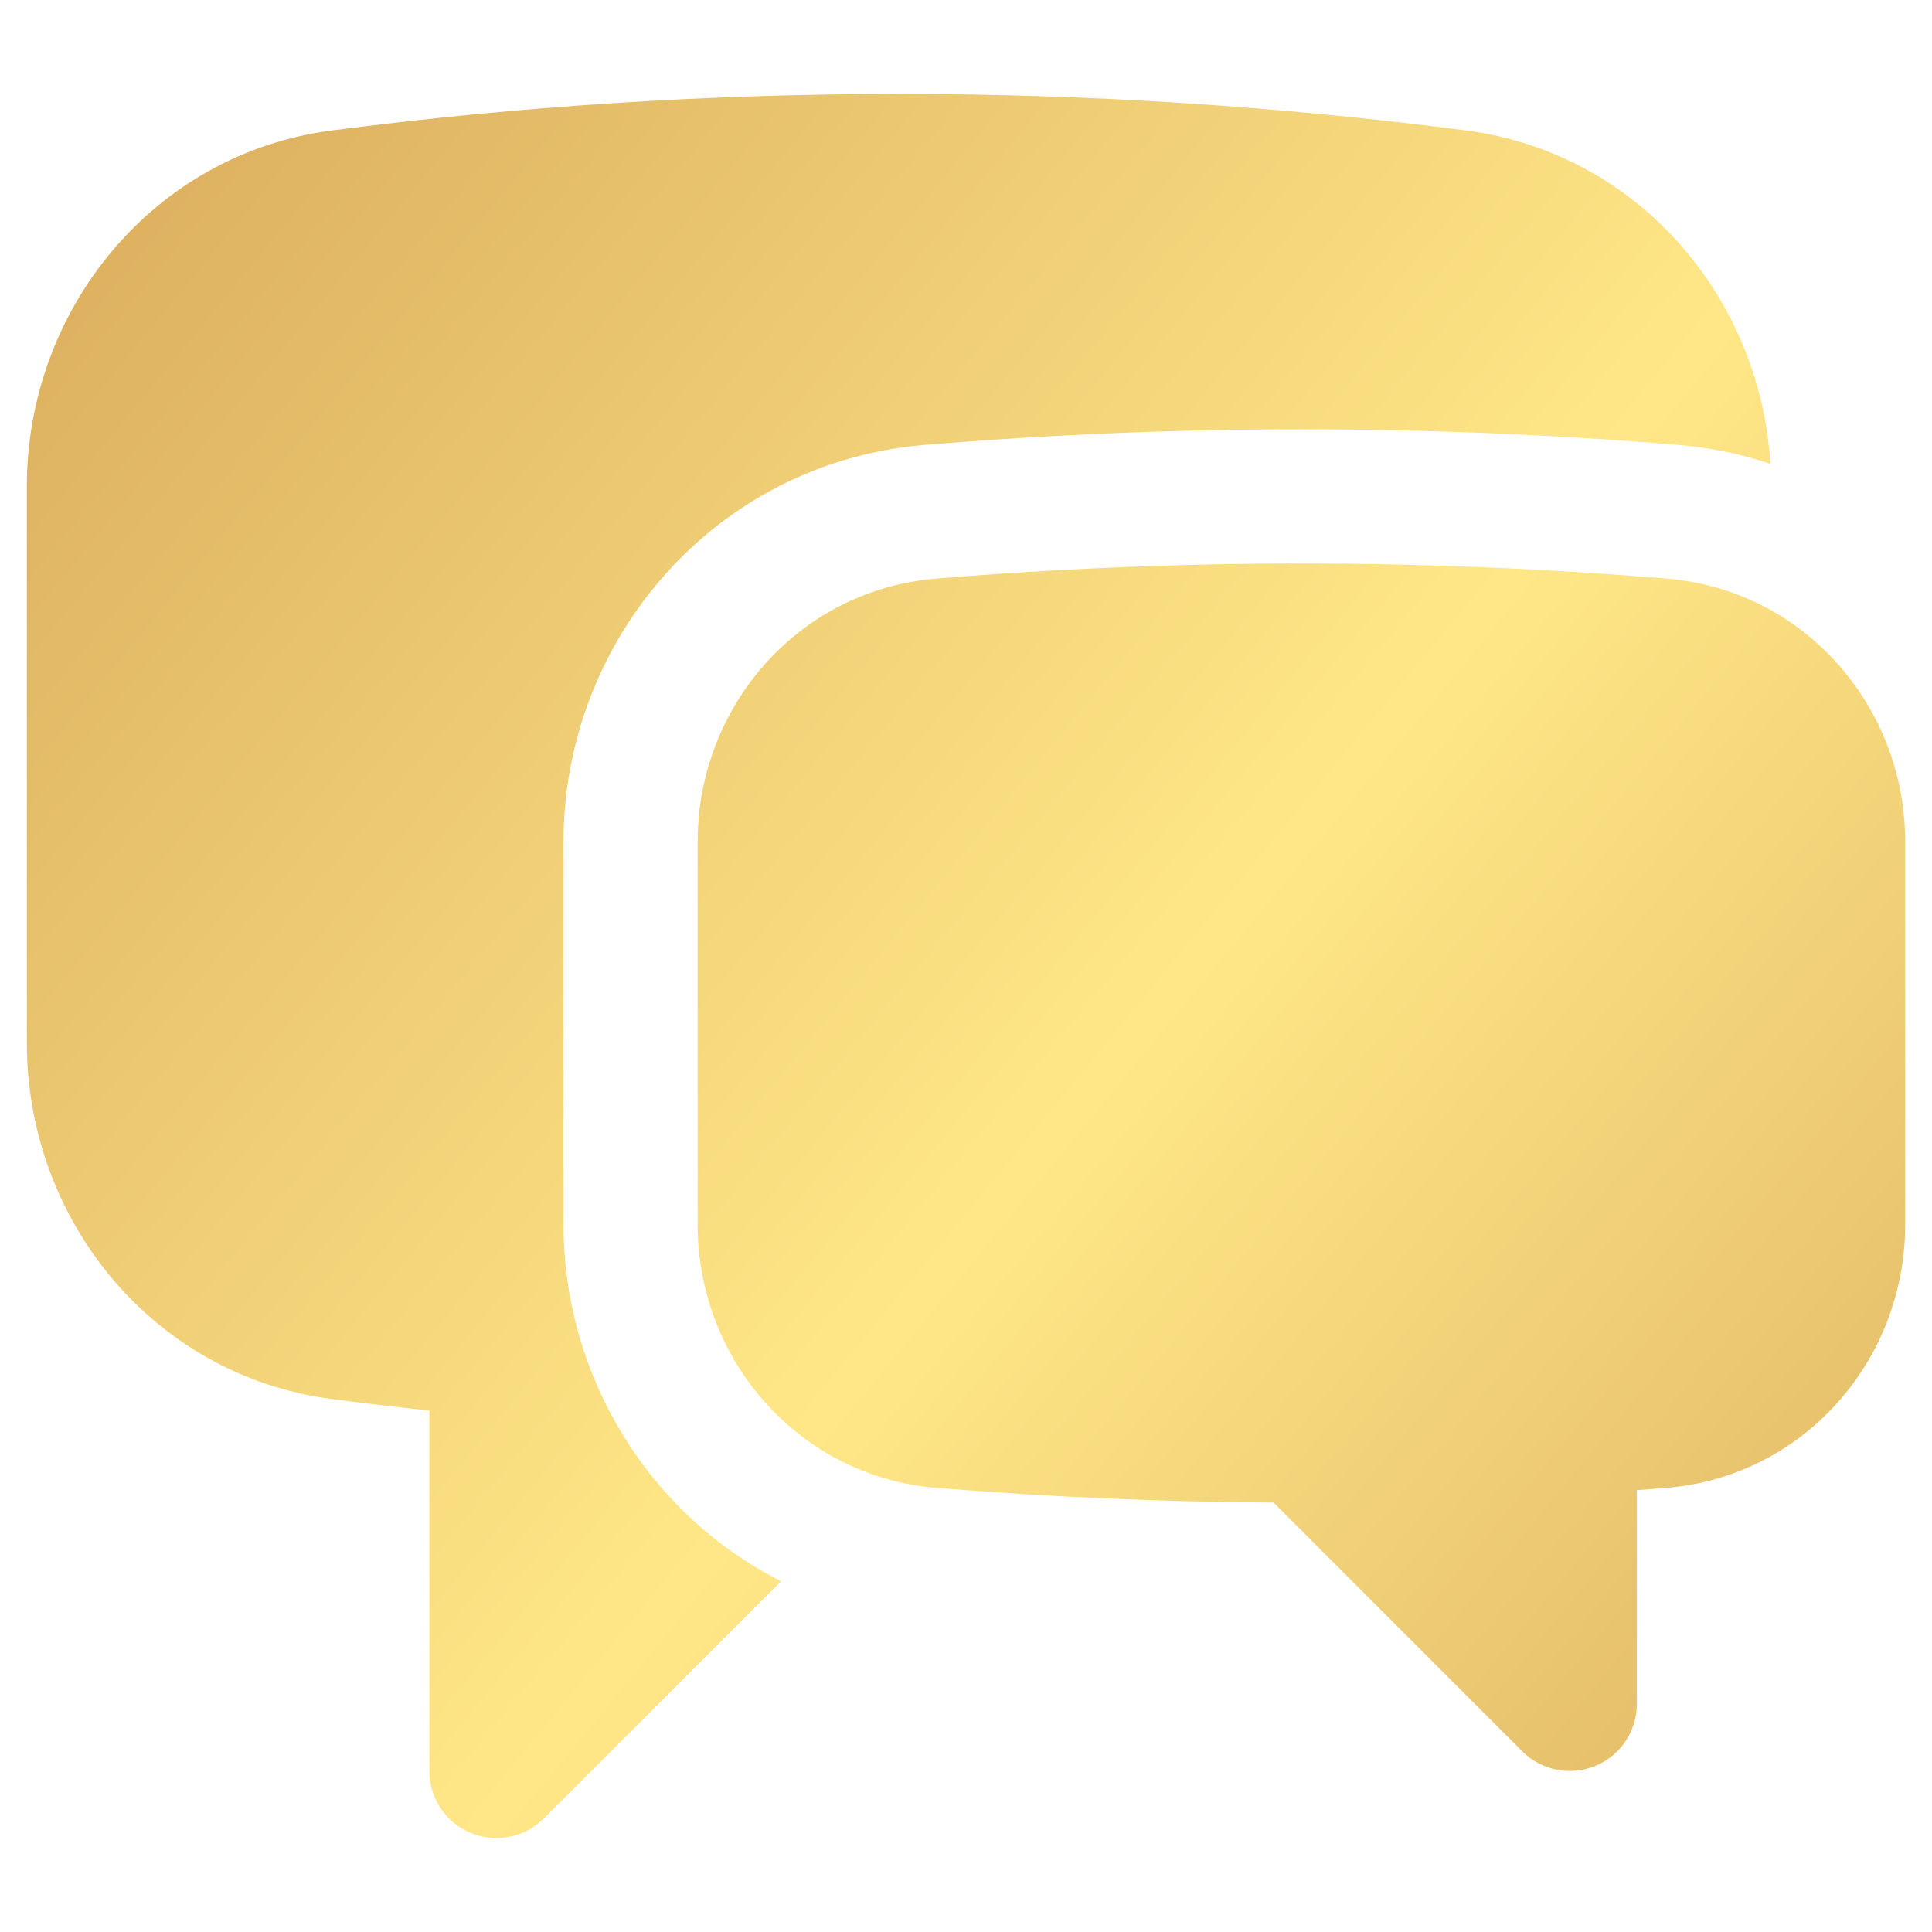
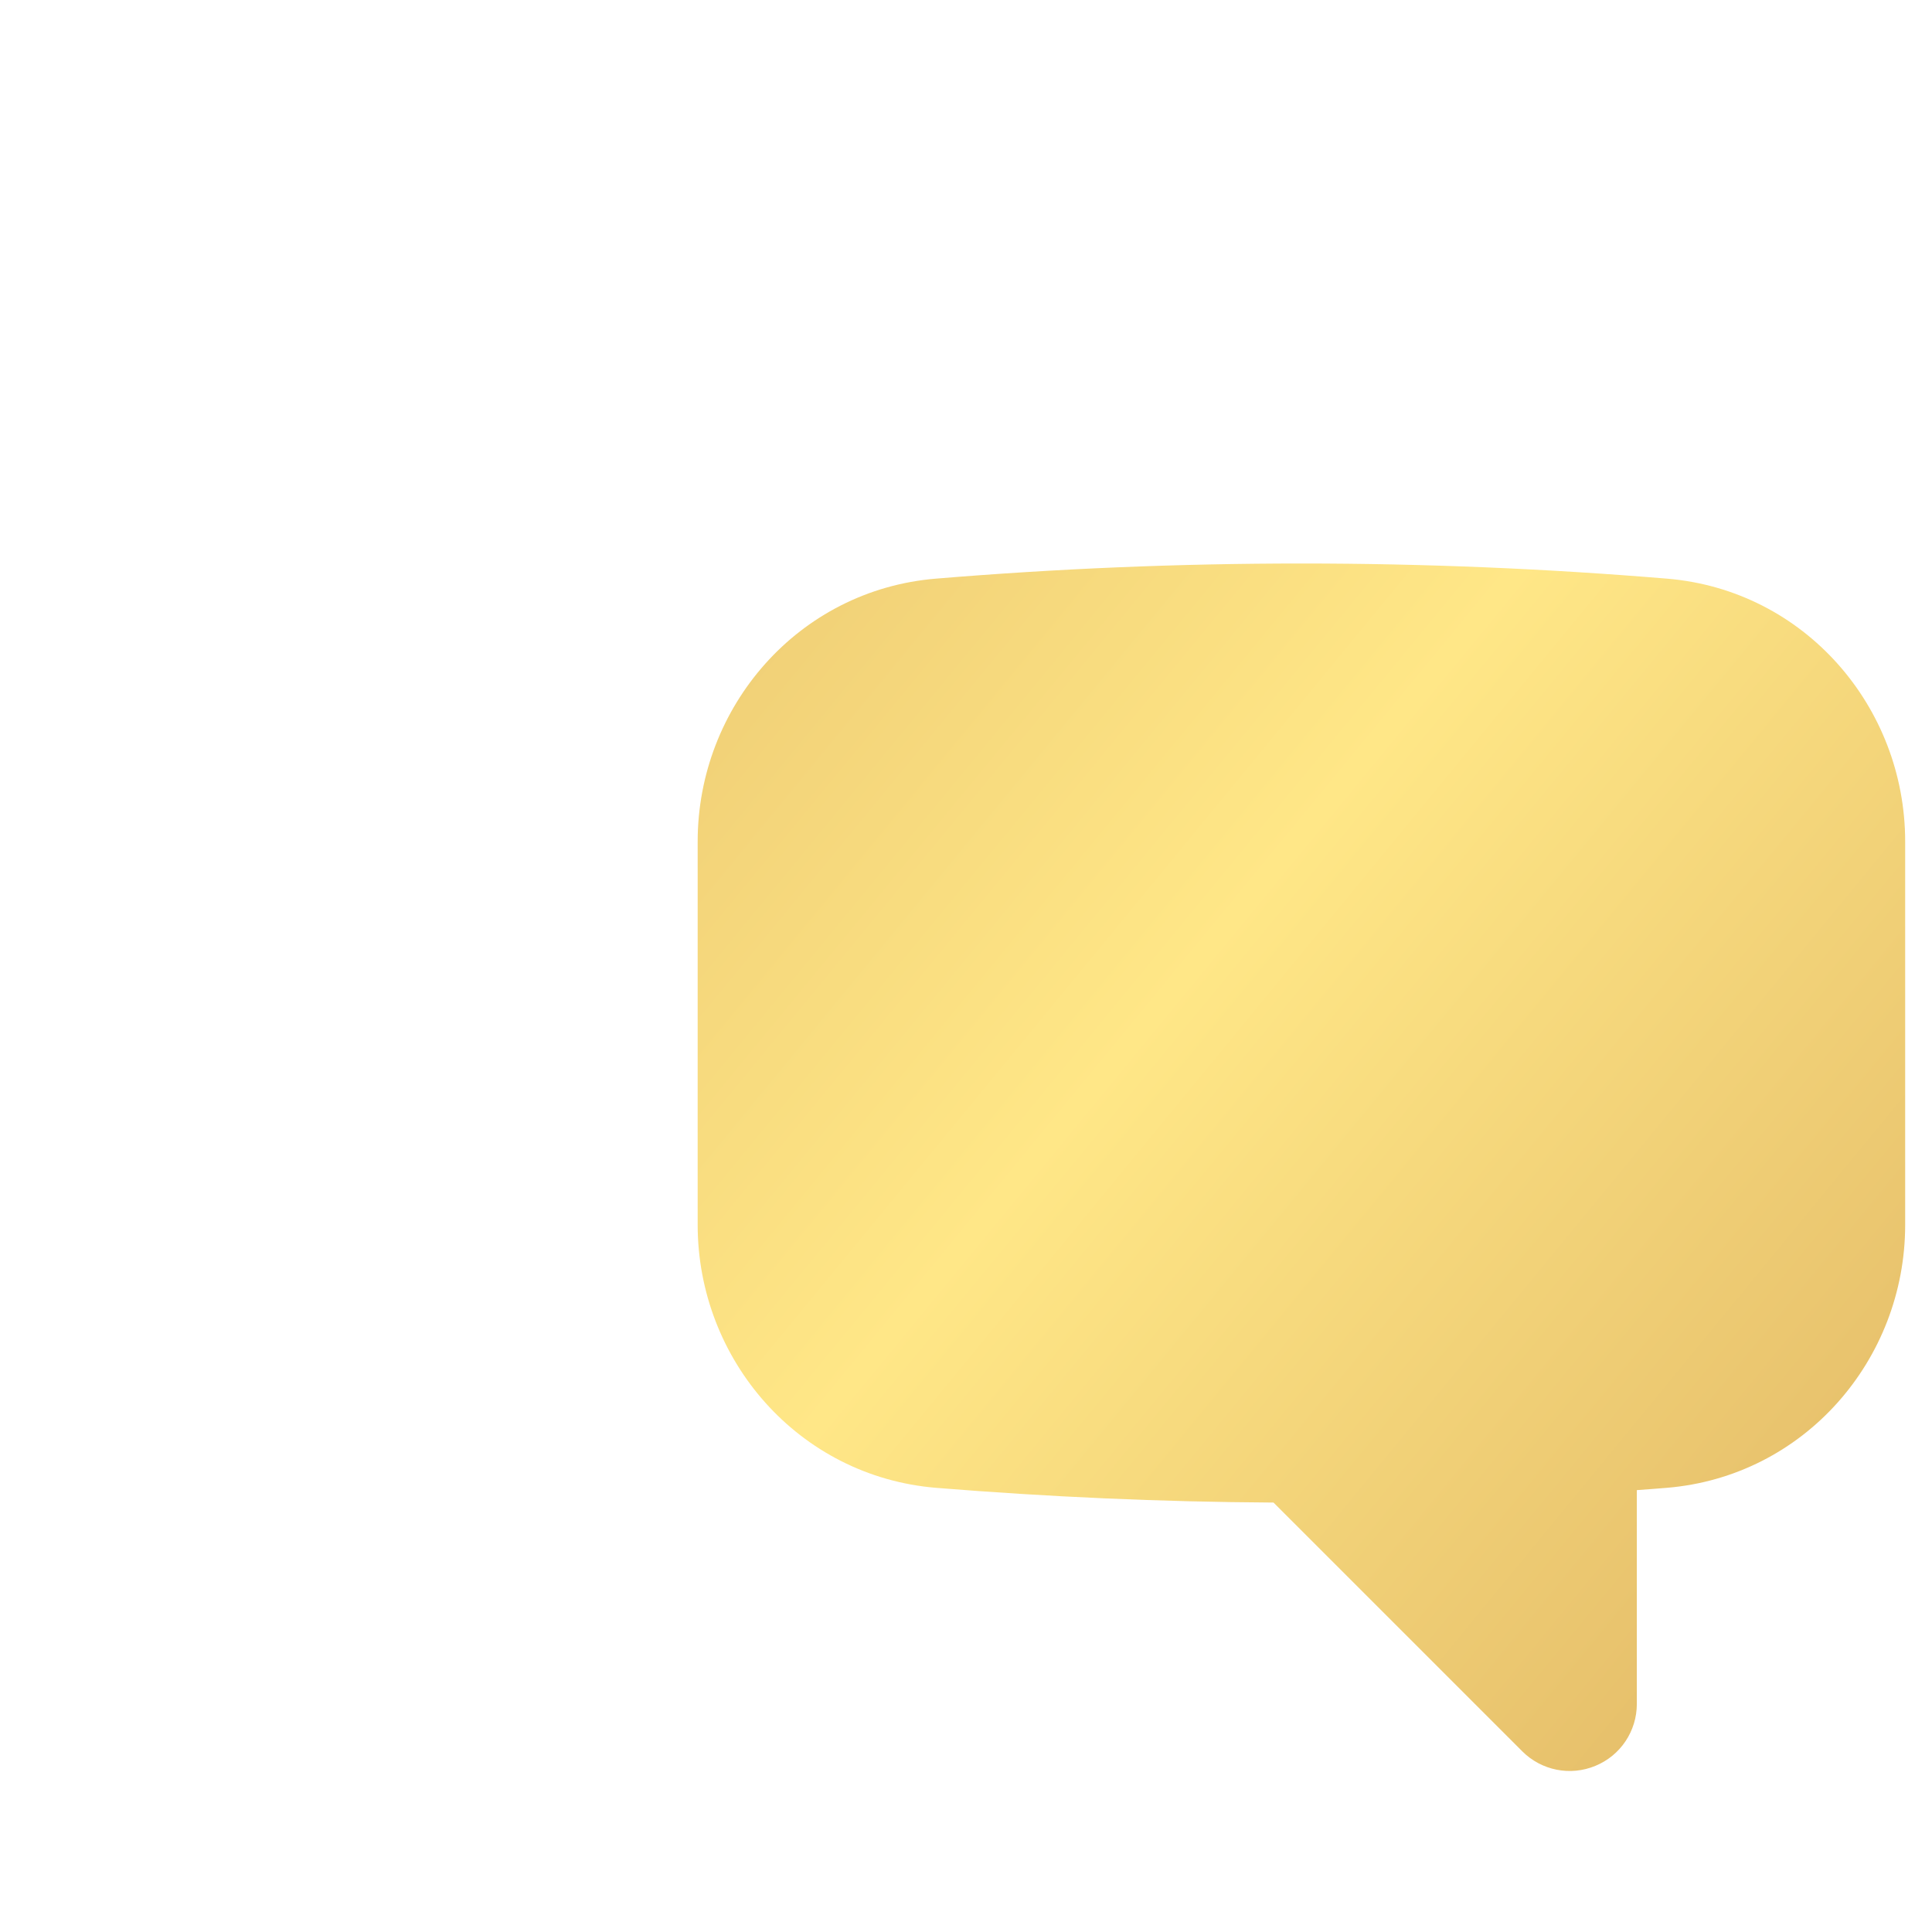
<svg xmlns="http://www.w3.org/2000/svg" width="18" height="18" viewBox="0 0 18 18" fill="none">
-   <path d="M3.094 1.215C4.823 0.991 6.586 0.875 8.375 0.875C10.165 0.875 11.927 0.991 13.656 1.215C15.258 1.423 16.399 2.766 16.494 4.321C16.222 4.23 15.934 4.17 15.633 4.145C14.476 4.049 13.306 4 12.125 4C10.944 4 9.774 4.049 8.617 4.145C6.651 4.308 5.25 5.971 5.25 7.84V11.411C5.25 12.82 6.046 14.111 7.277 14.732L5.067 16.942C4.888 17.121 4.619 17.174 4.386 17.077C4.152 16.981 4 16.753 4 16.5V13.142C3.697 13.11 3.395 13.074 3.094 13.035C1.421 12.818 0.25 11.361 0.25 9.719V4.531C0.25 2.889 1.421 1.432 3.094 1.215Z" fill="url(#paint0_linear_93_420)" />
  <path d="M12.125 5.25C10.978 5.25 9.843 5.298 8.72 5.391C7.437 5.497 6.5 6.586 6.5 7.84V11.411C6.5 12.668 7.44 13.757 8.724 13.862C9.761 13.946 10.808 13.993 11.865 13.999L14.183 16.317C14.362 16.496 14.631 16.549 14.864 16.452C15.098 16.356 15.25 16.128 15.25 15.875V13.883C15.342 13.877 15.434 13.869 15.526 13.862C16.81 13.757 17.75 12.668 17.75 11.412V7.84C17.75 6.586 16.813 5.497 15.53 5.391C14.407 5.298 13.272 5.25 12.125 5.25Z" fill="url(#paint1_linear_93_420)" />
  <defs>
    <linearGradient id="paint0_linear_93_420" x1="19.769" y1="17" x2="0.444" y2="1.117" gradientUnits="userSpaceOnUse">
      <stop stop-color="#DAAC5D" />
      <stop offset="0.47" stop-color="#FFE787" />
      <stop offset="1" stop-color="#DAAC5D" />
    </linearGradient>
    <linearGradient id="paint1_linear_93_420" x1="19.769" y1="17" x2="0.444" y2="1.117" gradientUnits="userSpaceOnUse">
      <stop stop-color="#DAAC5D" />
      <stop offset="0.47" stop-color="#FFE787" />
      <stop offset="1" stop-color="#DAAC5D" />
    </linearGradient>
  </defs>
</svg>